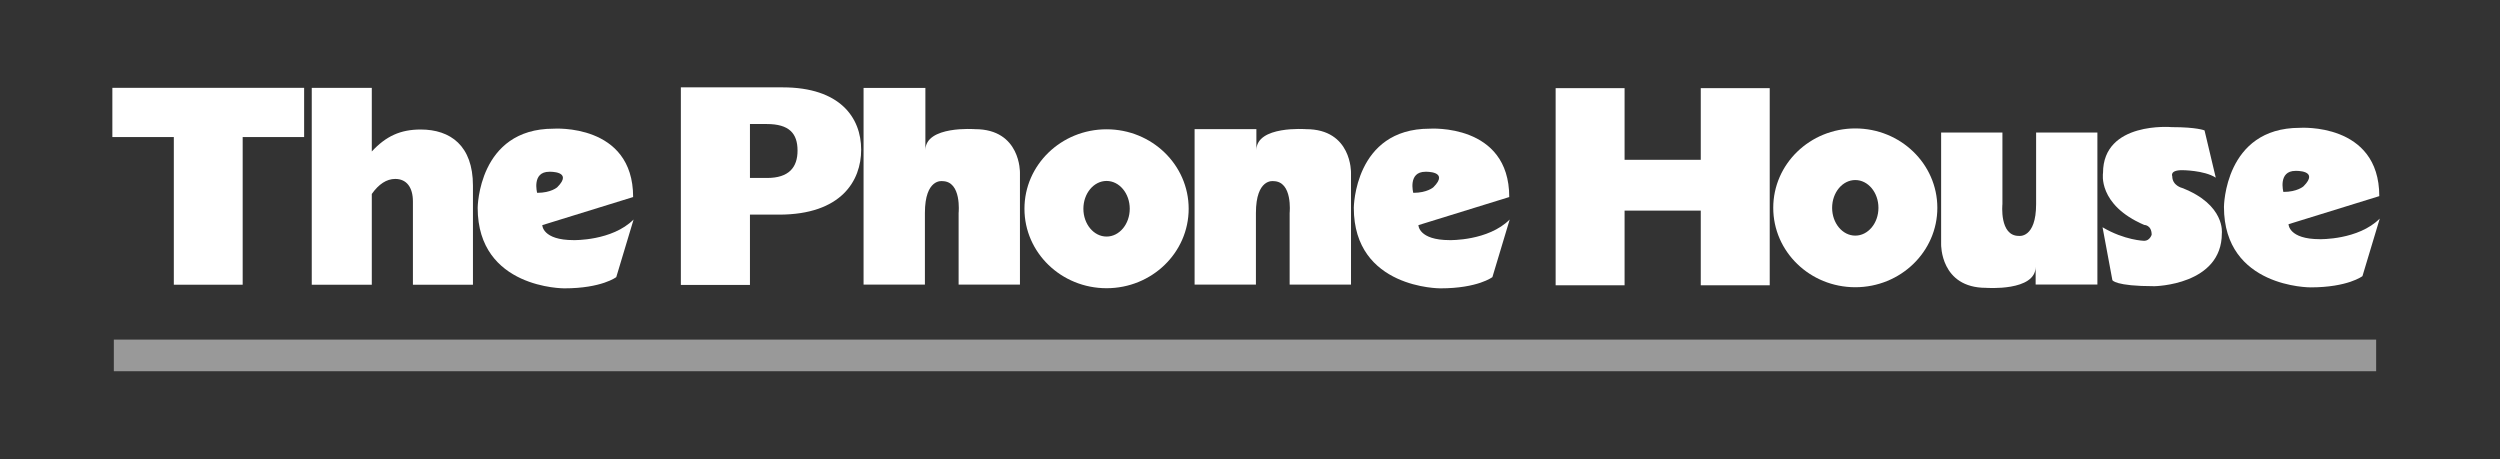
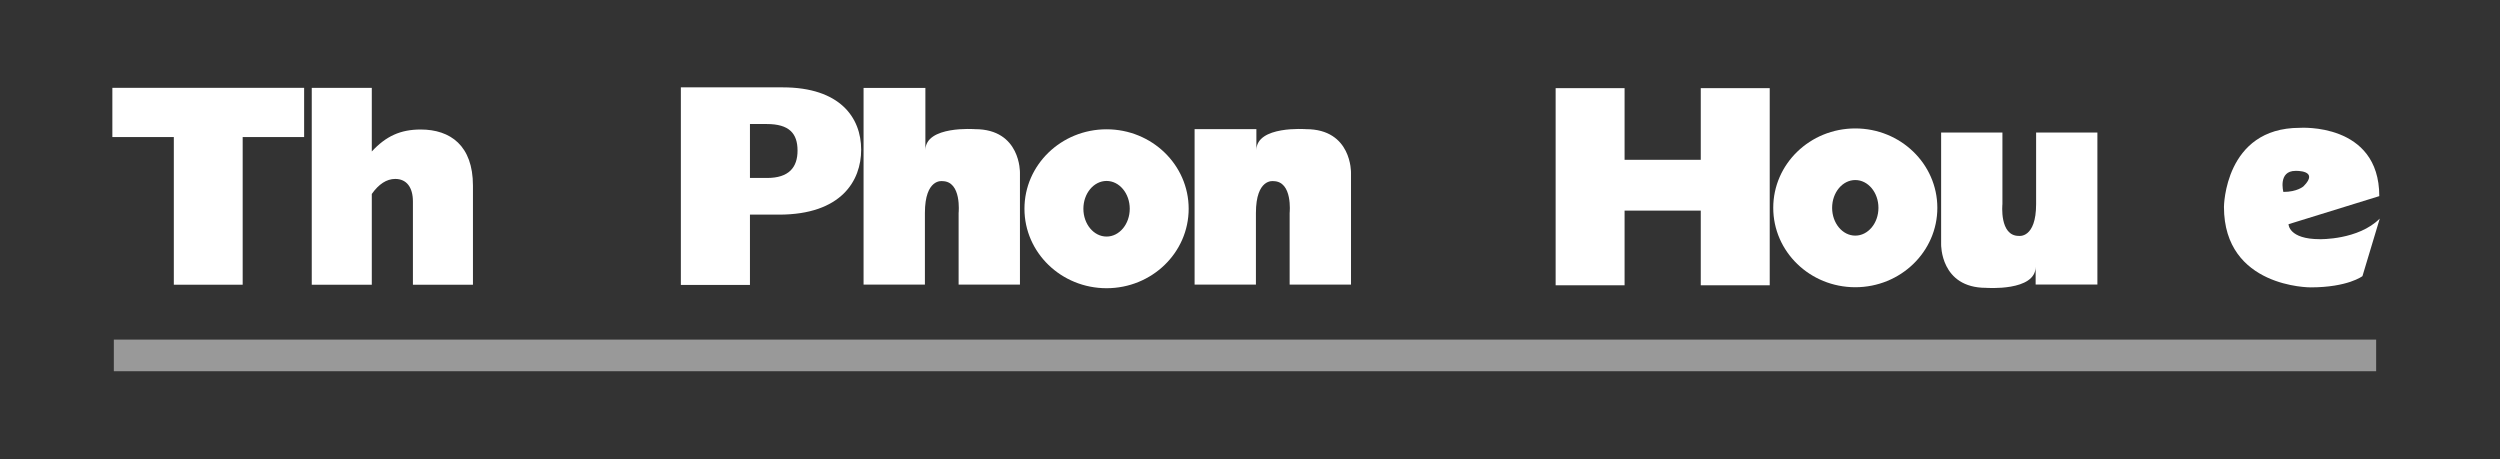
<svg xmlns="http://www.w3.org/2000/svg" width="479" height="88" viewBox="0 0 479 88" fill="none">
  <rect x="0" y="0" width="479" height="88" fill="#333333" stroke="none" />
  <path d="M177.212 40.804V54.529H165.459V16.852H177.303V28.783C177.303 24.029 186.81 24.747 186.81 24.747C195.6 24.747 195.422 33.09 195.422 33.09V54.529H183.67V40.804C183.67 40.804 184.3 34.705 180.53 34.705C180.53 34.705 177.212 34.166 177.212 40.804Z" fill="white" />
  <path d="M240.635 40.804V54.529H228.884V24.747H240.723V28.783C240.723 24.029 250.236 24.747 250.236 24.747C259.03 24.747 258.852 33.09 258.852 33.09V54.529H247.096V40.804C247.096 40.804 247.723 34.705 243.953 34.705C243.953 34.705 240.635 34.166 240.635 40.804Z" fill="white" />
  <path d="M212.019 45.325C214.471 45.325 216.459 42.941 216.459 39.997C216.459 37.054 214.471 34.669 212.019 34.669C209.565 34.669 207.577 37.054 207.577 39.997C207.577 42.941 209.565 45.325 212.019 45.325ZM196.285 39.997C196.285 31.59 203.33 24.773 212.019 24.773C220.706 24.773 227.749 31.59 227.749 39.997C227.749 48.405 220.706 55.222 212.019 55.222C203.33 55.222 196.285 48.405 196.285 39.997Z" fill="white" />
-   <path d="M274.641 35.87C277.78 32.73 273.114 32.909 273.114 32.909C269.705 32.909 270.782 36.947 270.782 36.947C273.471 36.947 274.641 35.87 274.641 35.87ZM289.172 37.754L271.768 43.136C271.768 43.136 271.768 46.007 277.78 46.007C277.78 46.007 285.135 46.186 289.26 42.059L285.945 53.094C285.945 53.094 283.161 55.247 275.984 55.247C275.984 55.247 259.389 55.337 259.389 39.818C259.389 39.818 259.478 24.656 273.92 24.656C273.92 24.656 289.172 23.581 289.172 37.754Z" fill="white" />
-   <path d="M106.773 35.87C109.914 32.73 105.25 32.909 105.25 32.909C101.839 32.909 102.916 36.947 102.916 36.947C105.608 36.947 106.773 35.87 106.773 35.87ZM121.308 37.754L103.903 43.136C103.903 43.136 103.903 46.007 109.914 46.007C109.914 46.007 117.269 46.186 121.396 42.059L118.078 53.094C118.078 53.094 115.296 55.247 108.12 55.247C108.12 55.247 91.523 55.337 91.523 39.818C91.523 39.818 91.613 24.656 106.057 24.656C106.057 24.656 121.308 23.581 121.308 37.754Z" fill="white" />
  <path d="M390.119 39.103V25.388H401.861V54.521H390.028V51.115C390.028 55.866 380.527 55.149 380.527 55.149C371.744 55.149 371.92 46.813 371.92 46.813V25.388H383.665V39.103C383.665 39.103 383.039 45.199 386.803 45.199C386.803 45.199 390.119 45.737 390.119 39.103Z" fill="white" />
  <path d="M355.473 45.145C357.925 45.145 359.91 42.763 359.91 39.821C359.91 36.88 357.925 34.496 355.473 34.496C353.021 34.496 351.035 36.88 351.035 39.821C351.035 42.763 353.021 45.145 355.473 45.145ZM339.754 39.821C339.754 31.419 346.79 24.608 355.473 24.608C364.154 24.608 371.194 31.419 371.194 39.821C371.194 48.223 364.154 55.033 355.473 55.033C346.79 55.033 339.754 48.223 339.754 39.821Z" fill="white" />
  <path d="M441.349 35.697C444.487 32.56 439.825 32.739 439.825 32.739C436.419 32.739 437.494 36.772 437.494 36.772C440.183 36.772 441.349 35.697 441.349 35.697ZM455.871 37.579L438.48 42.958C438.48 42.958 438.48 45.827 444.487 45.827C444.487 45.827 451.839 46.006 455.962 41.882L452.645 52.908C452.645 52.908 449.865 55.06 442.696 55.06C442.696 55.06 426.11 55.149 426.11 39.642C426.11 39.642 426.201 24.492 440.631 24.492C440.631 24.492 455.871 23.417 455.871 37.579Z" fill="white" />
-   <path d="M402.847 43.541L404.73 53.67C404.73 53.67 405.179 54.836 412.796 54.836C412.796 54.836 425.706 54.657 425.706 44.706C425.706 44.706 426.424 39.238 418.088 36.011C418.088 36.011 416.205 35.563 416.205 33.771C416.205 33.771 415.668 32.605 418.088 32.605C418.088 32.605 422.3 32.605 424.541 34.039L422.389 24.986C422.389 24.986 420.955 24.358 416.117 24.358C416.117 24.358 402.938 23.192 402.938 33.142C402.938 33.142 401.861 39.238 410.825 43.093C410.825 43.093 412.259 43.093 412.259 44.975C412.259 44.975 411.901 46.141 410.825 46.141C410.825 46.141 407.061 46.051 402.847 43.541Z" fill="white" />
  <path d="M130.453 54.595H143.691V41.124H149.249C161.231 41.124 165 34.597 165 28.68C165 22.547 160.955 16.738 149.973 16.738H130.453V54.595ZM143.691 34.098V23.764H146.915C151.196 23.764 152.809 25.552 152.809 28.848C152.809 32.088 151.139 34.098 146.971 34.098H143.691Z" fill="white" />
  <path d="M298.061 16.89H311.269V30.619H325.867V16.89H339.078V54.661H325.867V40.352H311.269V54.661H298.061V16.89Z" fill="white" />
  <path d="M21.529 26.26V16.829H58.271V26.26H46.496V54.551H33.305V26.26H21.529Z" fill="white" />
  <path d="M59.732 16.829H71.236V29.023C73.954 26.087 76.728 24.814 80.607 24.814C86.303 24.814 90.617 27.915 90.617 35.557V54.551H79.115V38.603C79.115 35.889 77.894 34.283 75.73 34.283C74.065 34.283 72.567 35.281 71.236 37.163V54.551H59.732V16.829Z" fill="white" />
  <path d="M455.27 71.127H21.812V65.066H455.27V71.127Z" fill="#999999" />
</svg>